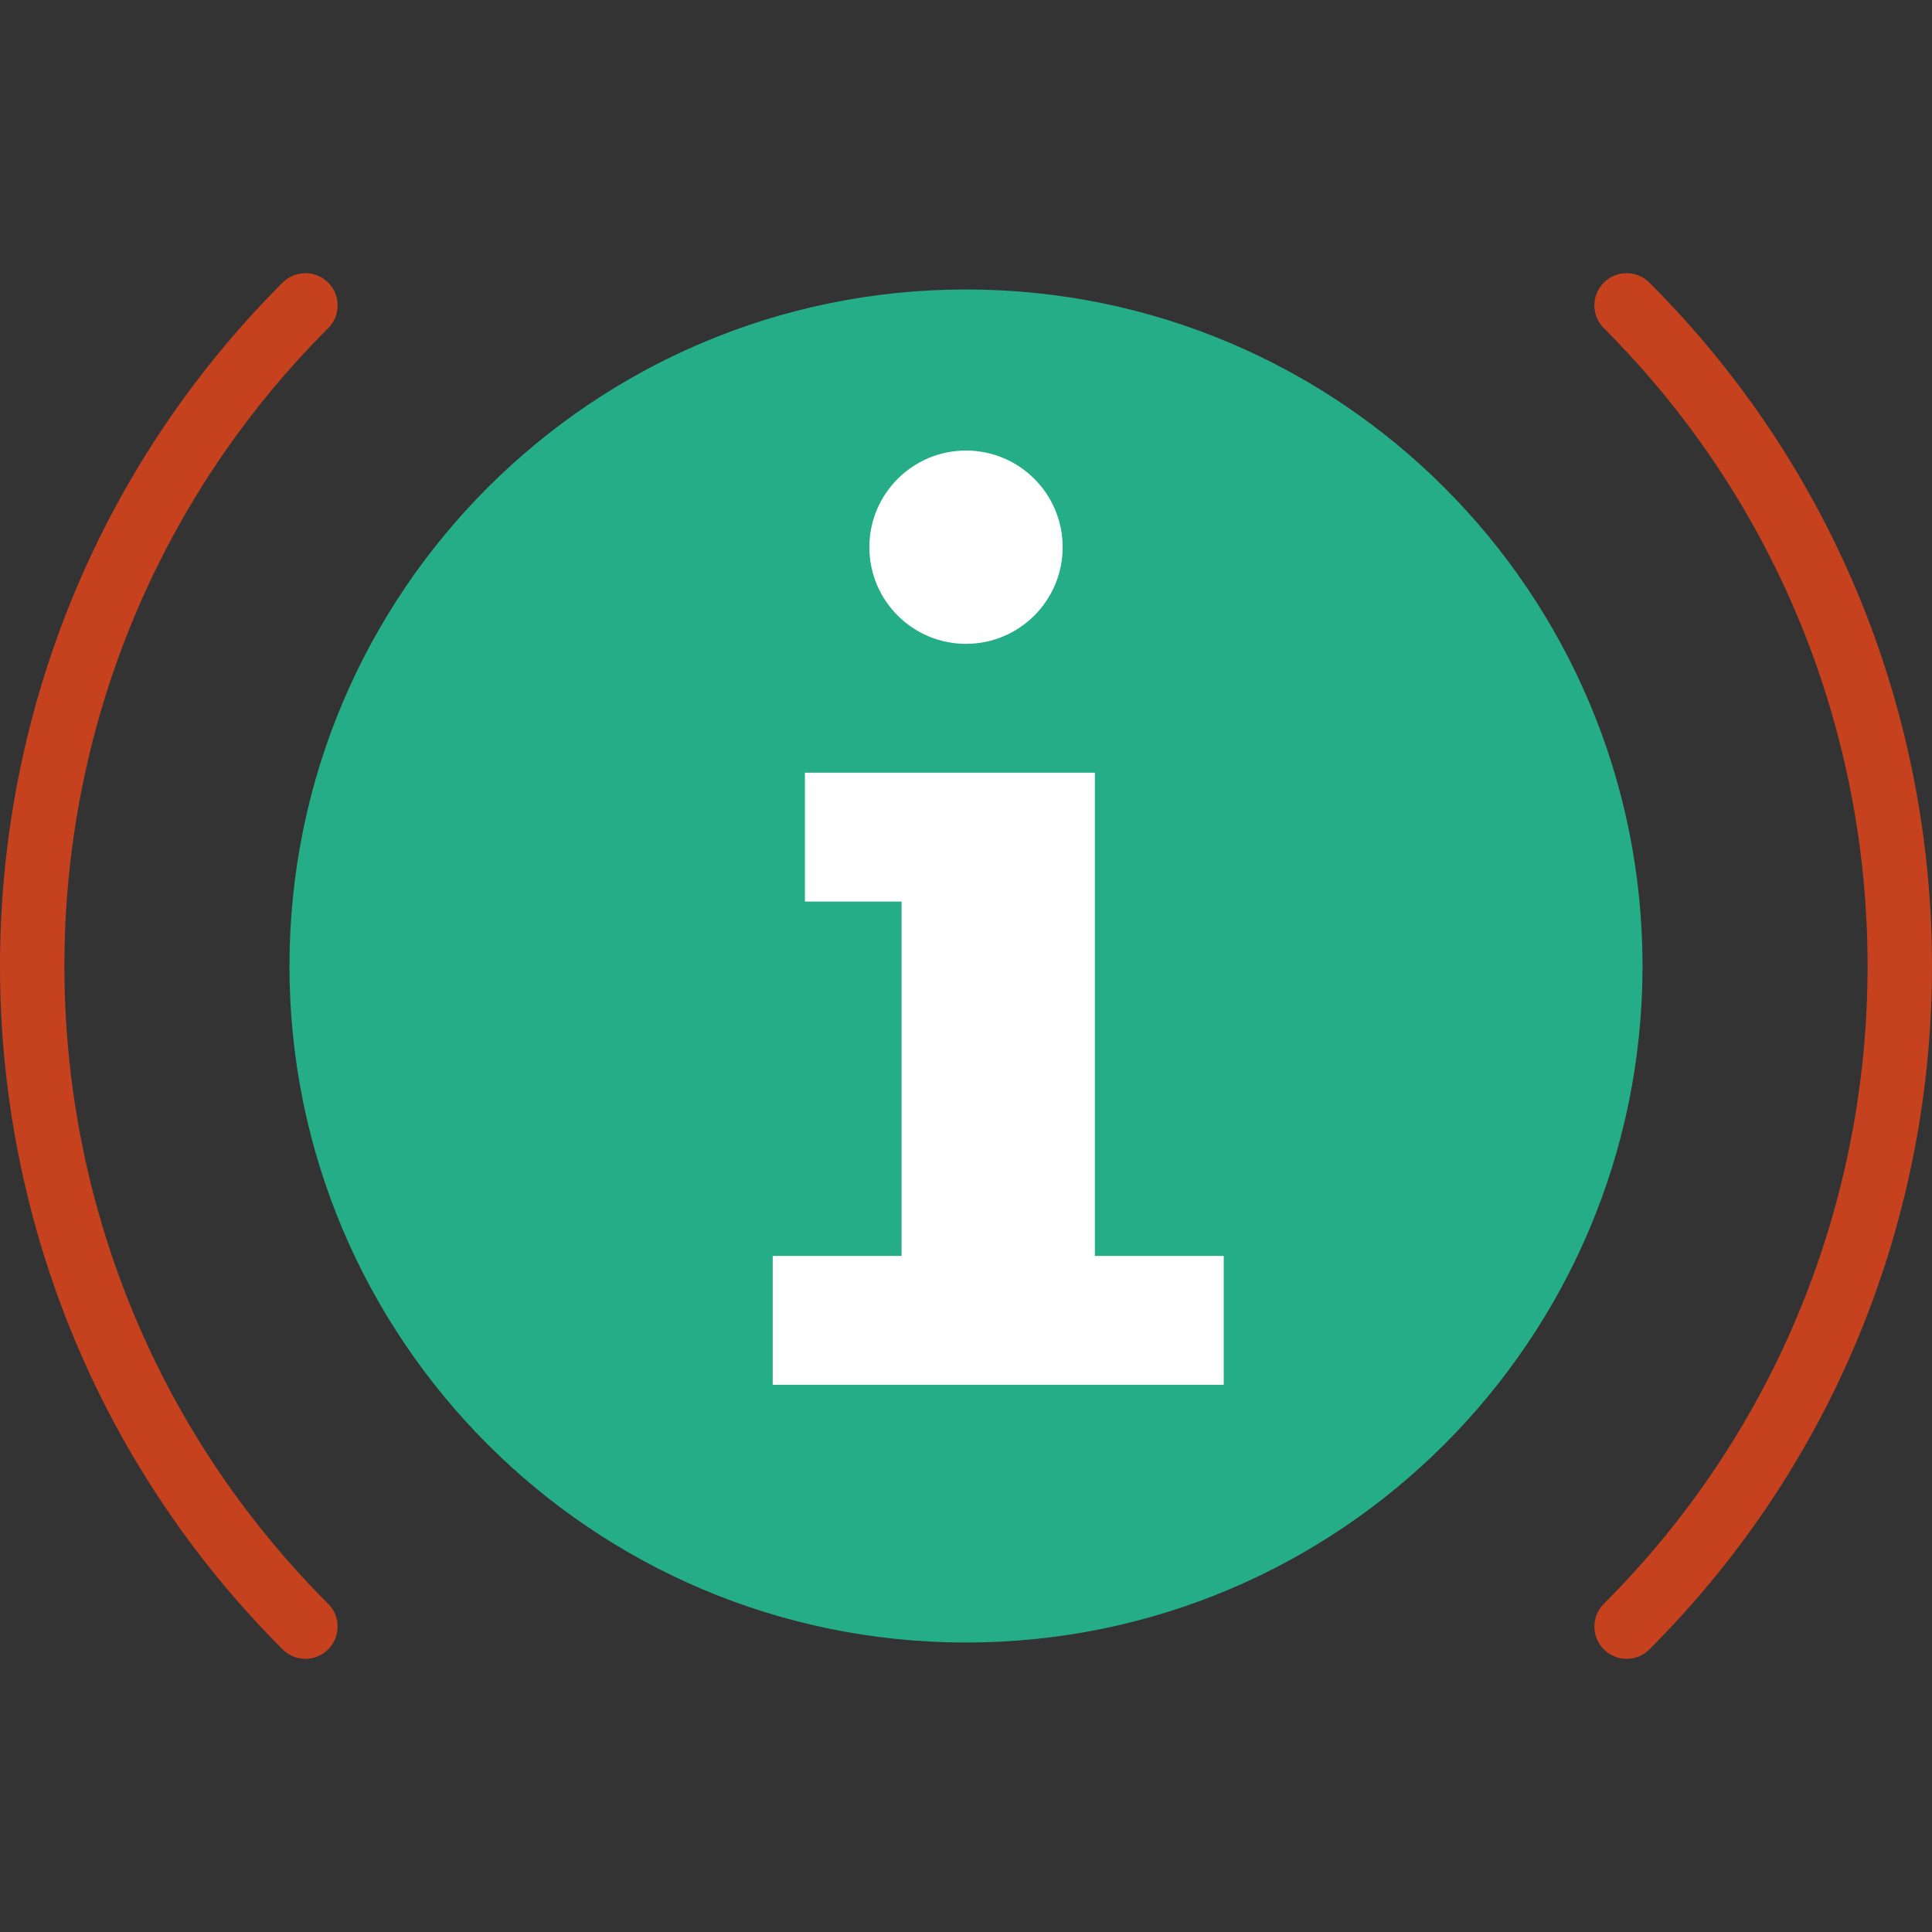
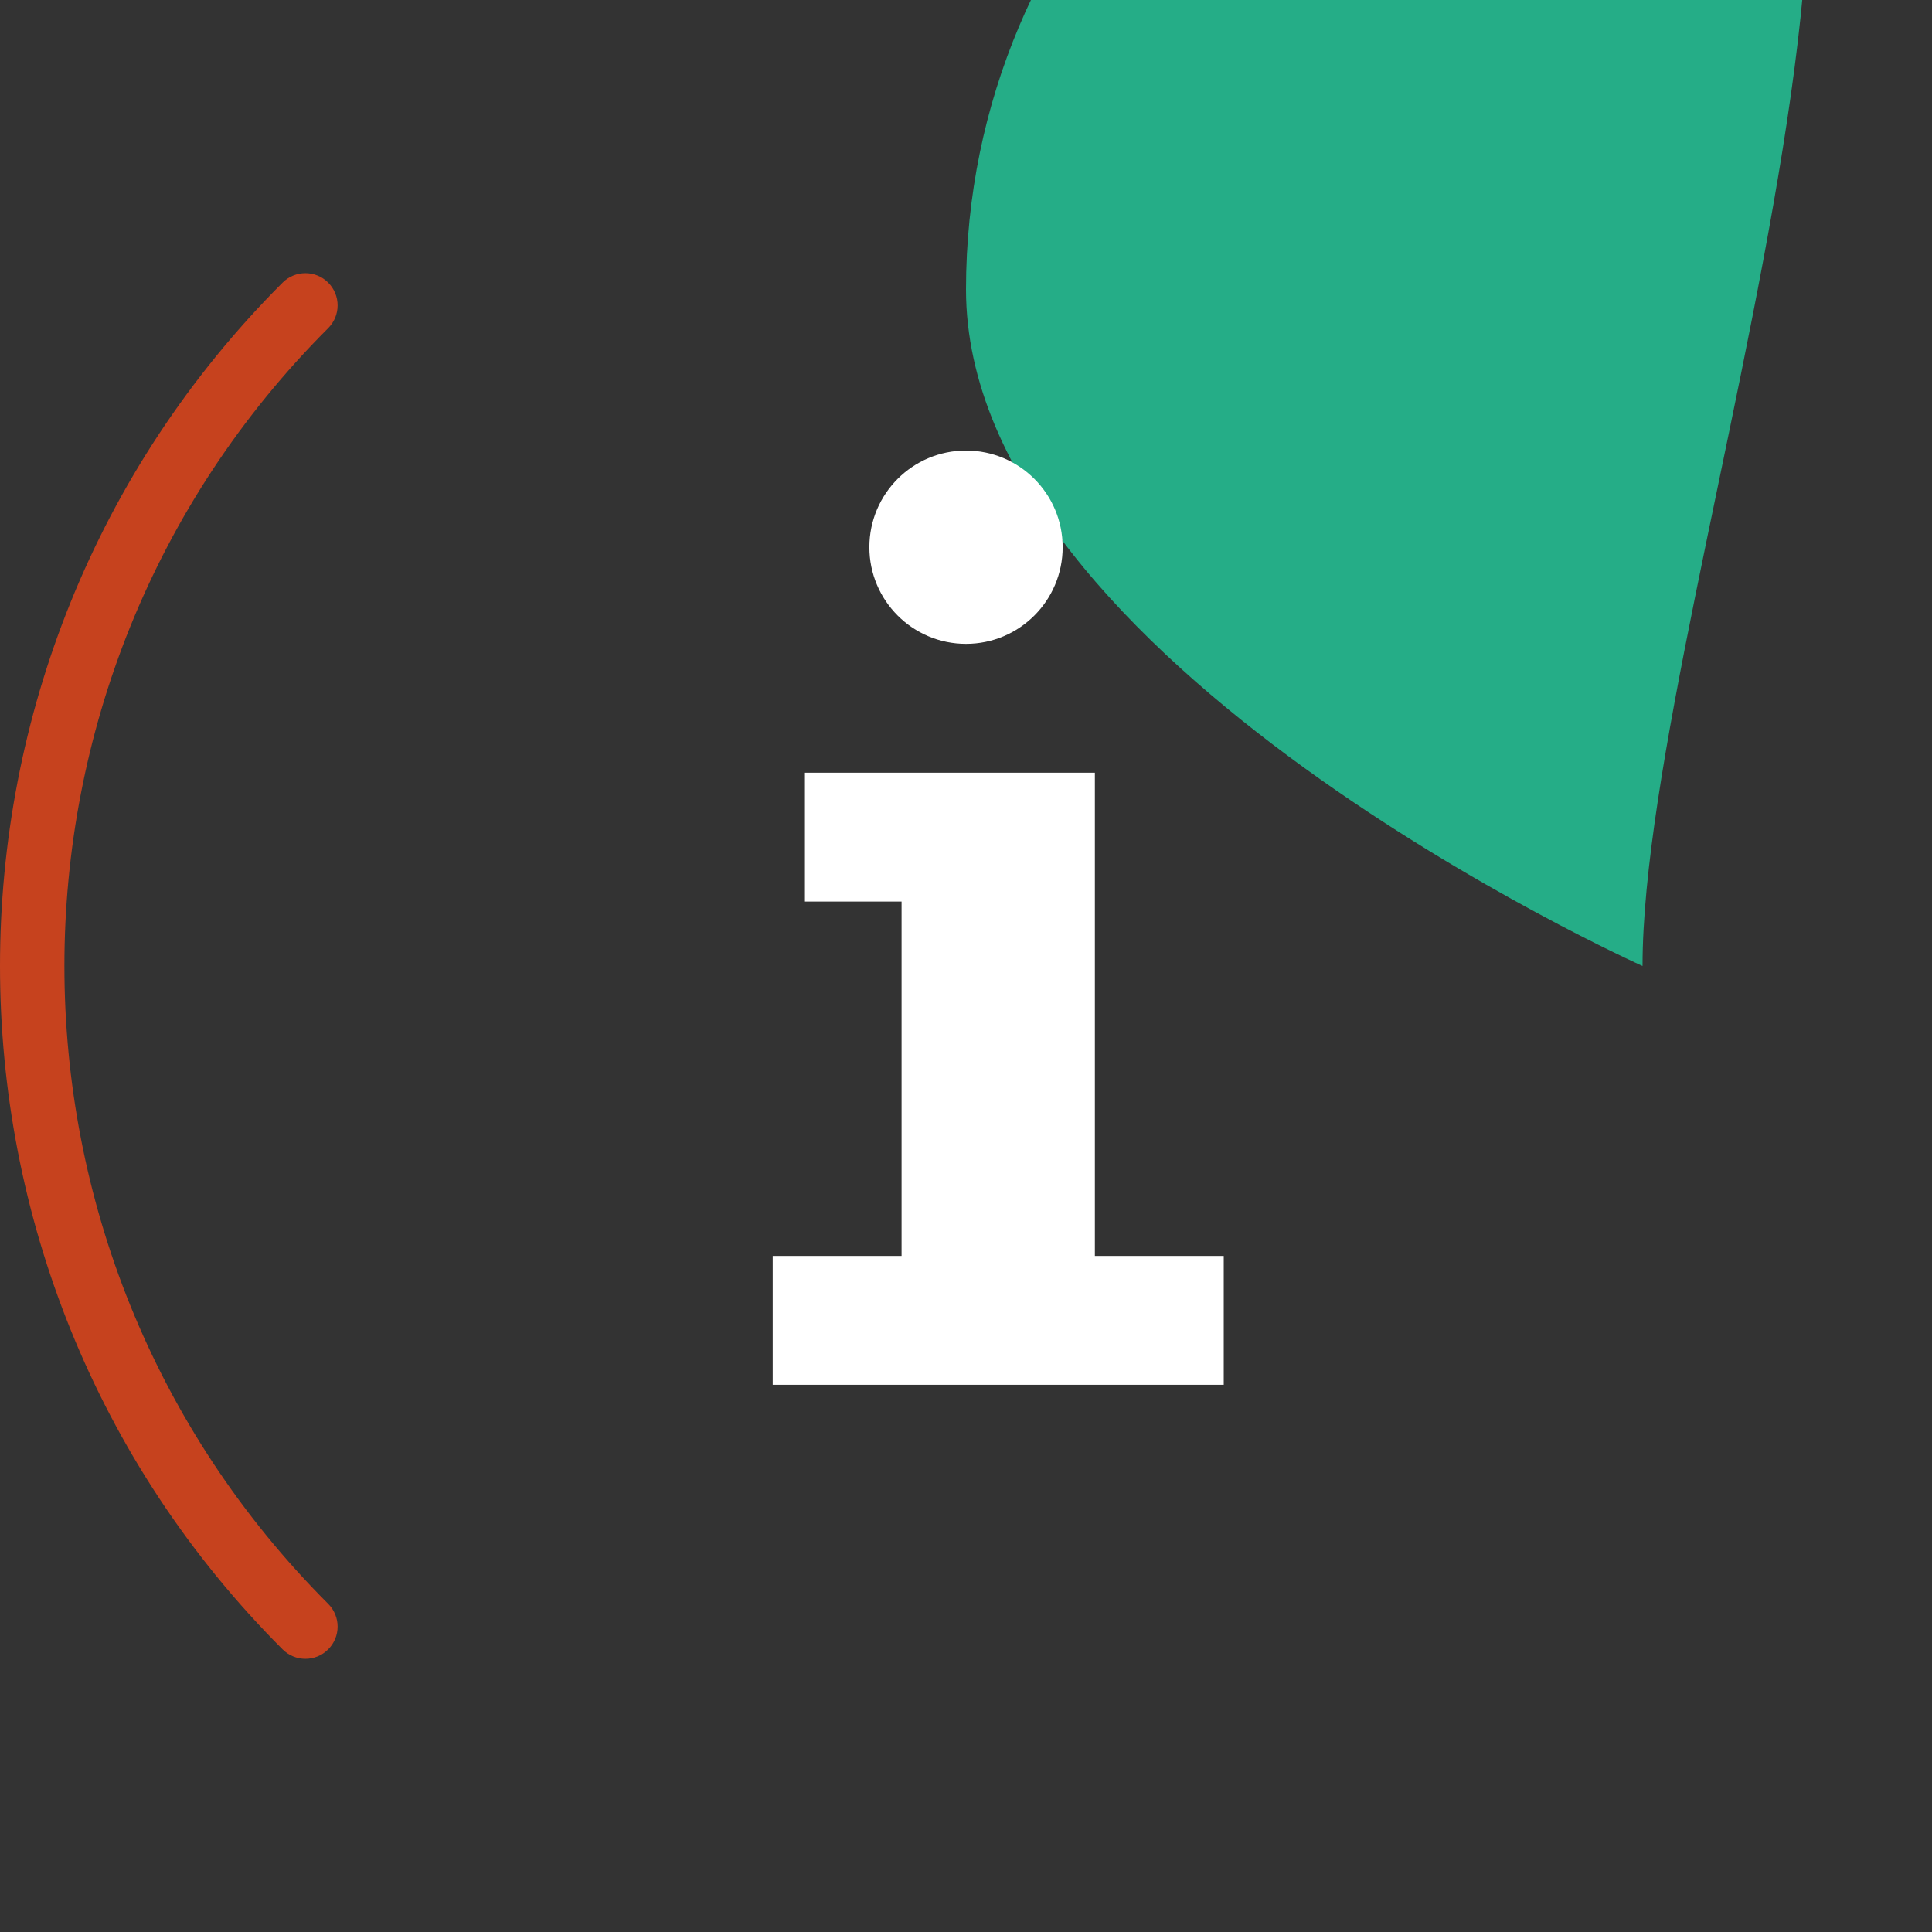
<svg xmlns="http://www.w3.org/2000/svg" height="800px" width="800px" version="1.1" id="Layer_1" viewBox="0 0 511.754 511.754" xml:space="preserve">
  <rect x="0" y="0" width="511.754" height="511.754" fill="#333333" stroke="none" />
  <g>
-     <path style="fill:#25AD87;" d="M435.078,255.876c0,98.97-80.23,179.2-179.2,179.2s-179.2-80.23-179.2-179.2   s80.23-179.2,179.2-179.2S435.078,156.906,435.078,255.876" />
+     <path style="fill:#25AD87;" d="M435.078,255.876s-179.2-80.23-179.2-179.2   s80.23-179.2,179.2-179.2S435.078,156.906,435.078,255.876" />
    <g>
      <path style="fill:#C6421E;" d="M80.894,439.393c-2.185,0-4.369-0.836-6.033-2.5c-99.814-99.814-99.814-262.221,0-362.035    c3.337-3.328,8.73-3.328,12.066,0c3.337,3.337,3.337,8.738,0,12.066c-93.158,93.158-93.158,244.745,0,337.903    c3.337,3.337,3.337,8.73,0,12.066C85.263,438.557,83.078,439.393,80.894,439.393" />
-       <path style="fill:#C6421E;" d="M430.86,439.393c-2.185,0-4.369-0.836-6.033-2.5c-3.337-3.337-3.337-8.73,0-12.066    c93.158-93.158,93.158-244.745,0-337.903c-3.337-3.328-3.337-8.73,0-12.066c3.337-3.328,8.73-3.328,12.066,0    c99.814,99.814,99.814,262.221,0,362.035C435.229,438.557,433.045,439.393,430.86,439.393" />
    </g>
    <g>
      <polygon style="fill:#FFFFFF;" points="290.011,332.676 290.011,238.809 290.011,204.676 213.211,204.676 213.211,238.809     238.811,238.809 238.811,332.676 204.678,332.676 204.678,366.809 238.811,366.809 290.011,366.809 324.144,366.809     324.144,332.676   " />
      <path style="fill:#FFFFFF;" d="M281.478,144.943c0,14.14-11.46,25.6-25.6,25.6s-25.6-11.46-25.6-25.6    c0-14.14,11.46-25.6,25.6-25.6S281.478,130.803,281.478,144.943" />
    </g>
  </g>
</svg>